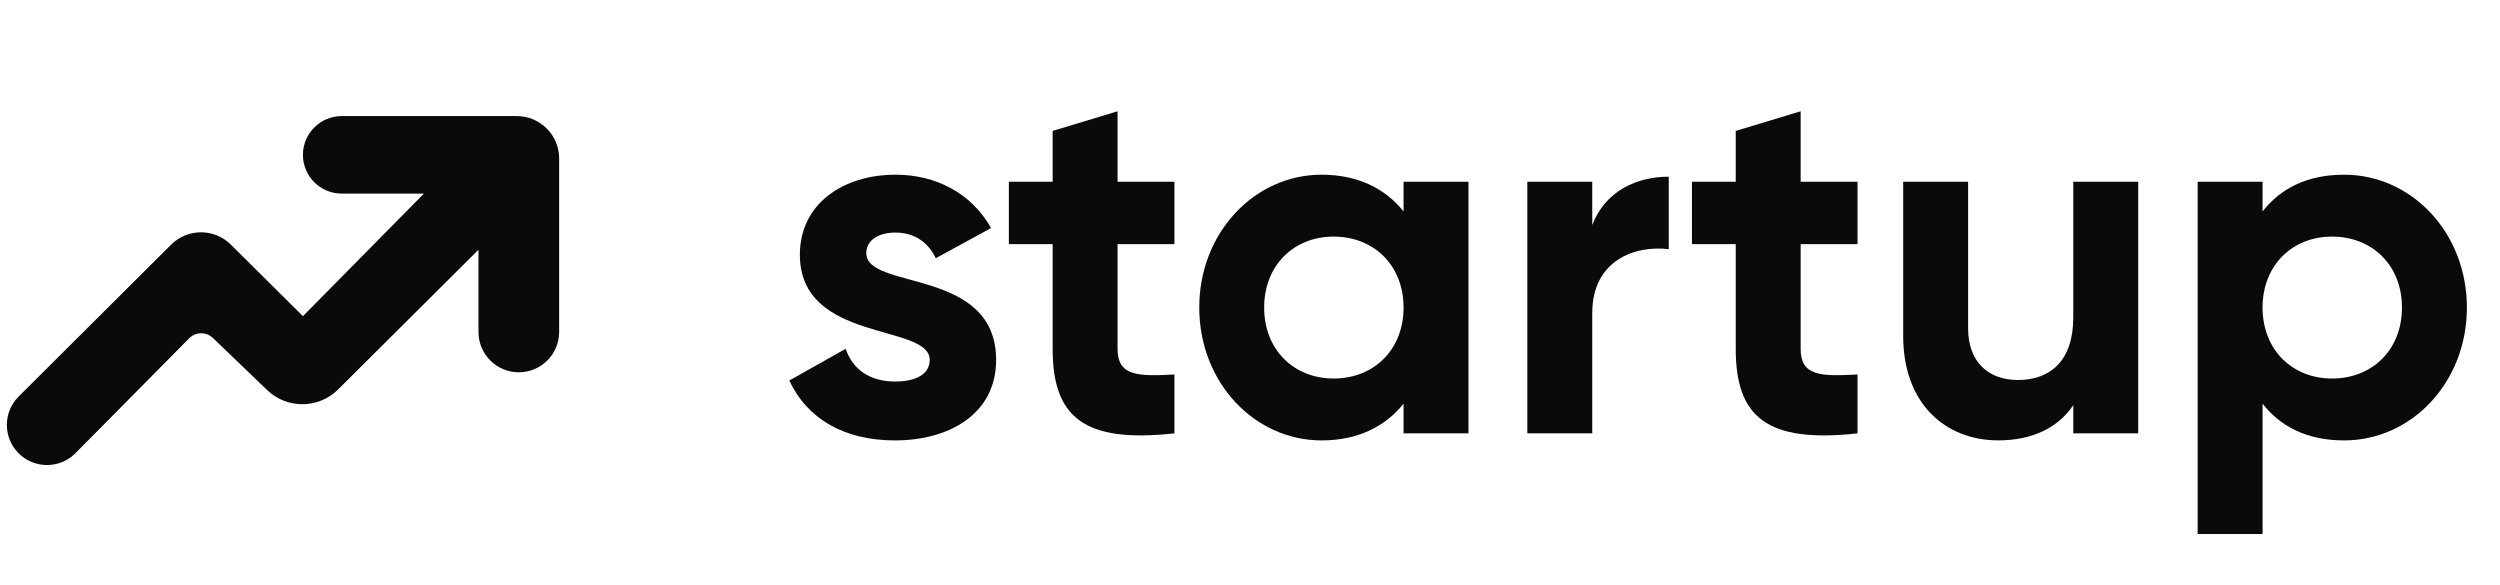
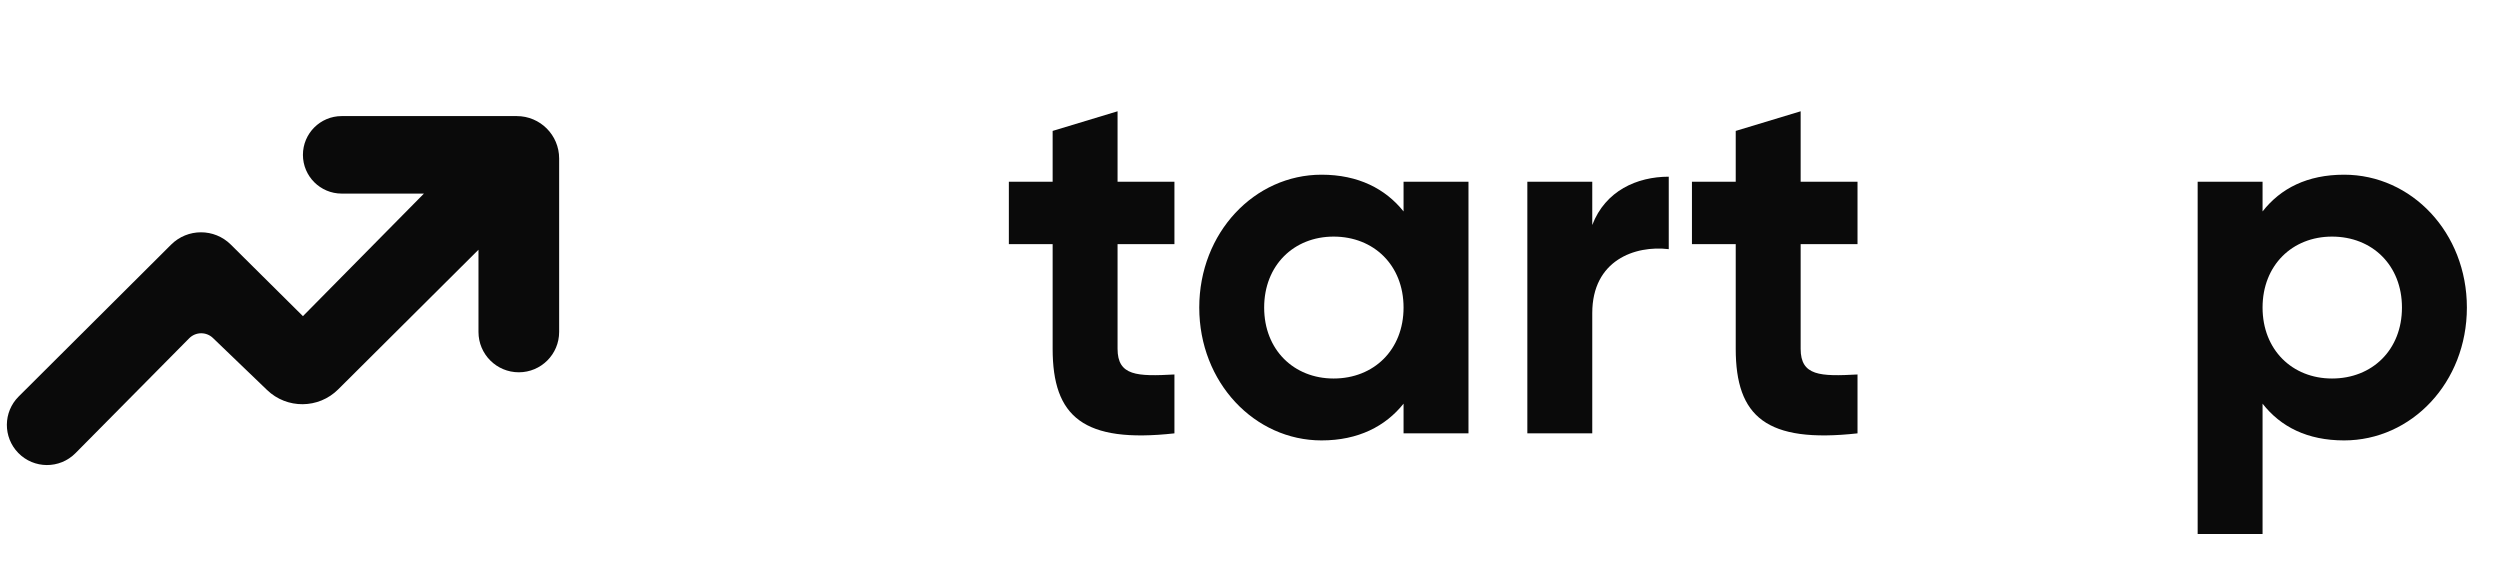
<svg xmlns="http://www.w3.org/2000/svg" width="158" height="37" viewBox="0 0 158 37" fill="none">
  <path d="M148.147 11.041C152.408 11.041 155.907 14.698 155.907 19.437C155.907 24.176 152.408 27.834 148.147 27.834C145.825 27.834 144.139 26.975 142.994 25.512V33.749H138.892V11.486H142.994V13.363C144.139 11.9 145.825 11.041 148.147 11.041ZM147.383 23.922C149.928 23.922 151.804 22.109 151.804 19.437C151.804 16.766 149.928 14.953 147.383 14.953C144.871 14.953 142.994 16.766 142.994 19.437C142.994 22.109 144.871 23.922 147.383 23.922Z" fill="#0A0A0A" />
-   <path d="M131.031 11.485H135.134V27.387H131.031V25.606C130.077 27.037 128.424 27.832 126.293 27.832C122.921 27.832 120.282 25.479 120.282 21.249V11.485H124.384V20.74C124.384 22.903 125.688 24.016 127.533 24.016C129.537 24.016 131.031 22.839 131.031 20.072V11.485Z" fill="#0A0A0A" />
  <path d="M117.395 15.429H113.801V22.045C113.801 23.762 115.041 23.794 117.395 23.667V27.388C111.638 28.024 109.698 26.338 109.698 22.045V15.429H106.931V11.486H109.698V8.274L113.801 7.033V11.486H117.395V15.429Z" fill="#0A0A0A" />
  <path d="M100.631 14.22C101.457 12.057 103.461 11.167 105.465 11.167V15.747C103.334 15.492 100.631 16.446 100.631 19.786V27.387H96.528V11.485H100.631V14.22Z" fill="#0A0A0A" />
  <path d="M88.705 11.486H92.808V27.388H88.705V25.512C87.56 26.943 85.843 27.834 83.521 27.834C79.291 27.834 75.793 24.176 75.793 19.437C75.793 14.698 79.291 11.041 83.521 11.041C85.843 11.041 87.56 11.931 88.705 13.363V11.486ZM84.284 23.922C86.828 23.922 88.705 22.109 88.705 19.437C88.705 16.766 86.828 14.953 84.284 14.953C81.772 14.953 79.895 16.766 79.895 19.437C79.895 22.109 81.772 23.922 84.284 23.922Z" fill="#0A0A0A" />
  <path d="M74.224 15.429H70.63V22.045C70.63 23.762 71.87 23.794 74.224 23.667V27.388C68.467 28.024 66.527 26.338 66.527 22.045V15.429H63.76V11.486H66.527V8.274L70.63 7.033V11.486H74.224V15.429Z" fill="#0A0A0A" />
-   <path d="M54.75 16.002C54.75 18.356 62.955 16.893 62.955 22.745C62.955 26.18 59.966 27.834 56.563 27.834C53.382 27.834 51.029 26.498 49.884 24.049L53.446 22.045C53.891 23.349 54.972 24.112 56.563 24.112C57.867 24.112 58.757 23.667 58.757 22.745C58.757 20.423 50.552 21.695 50.552 16.098C50.552 12.854 53.319 11.041 56.594 11.041C59.17 11.041 61.397 12.218 62.637 14.412L59.139 16.32C58.662 15.303 57.771 14.698 56.594 14.698C55.577 14.698 54.75 15.144 54.75 16.002Z" fill="#0A0A0A" />
  <path d="M11.956 21.38L4.771 28.639C3.773 29.648 2.141 29.641 1.152 28.623C0.184 27.628 0.196 26.039 1.18 25.059L10.813 15.462C11.856 14.423 13.543 14.421 14.588 15.459L19.145 19.981L26.792 12.235H21.594C20.242 12.235 19.145 11.138 19.145 9.786C19.145 8.433 20.242 7.337 21.594 7.337H32.661C34.139 7.337 35.338 8.535 35.338 10.014V20.98C35.338 22.388 34.197 23.529 32.789 23.529C31.381 23.529 30.24 22.388 30.24 20.98V15.783L21.372 24.61C20.135 25.843 18.139 25.86 16.88 24.65L13.459 21.362C13.037 20.956 12.368 20.964 11.956 21.38Z" fill="#0A0A0A" />
</svg>